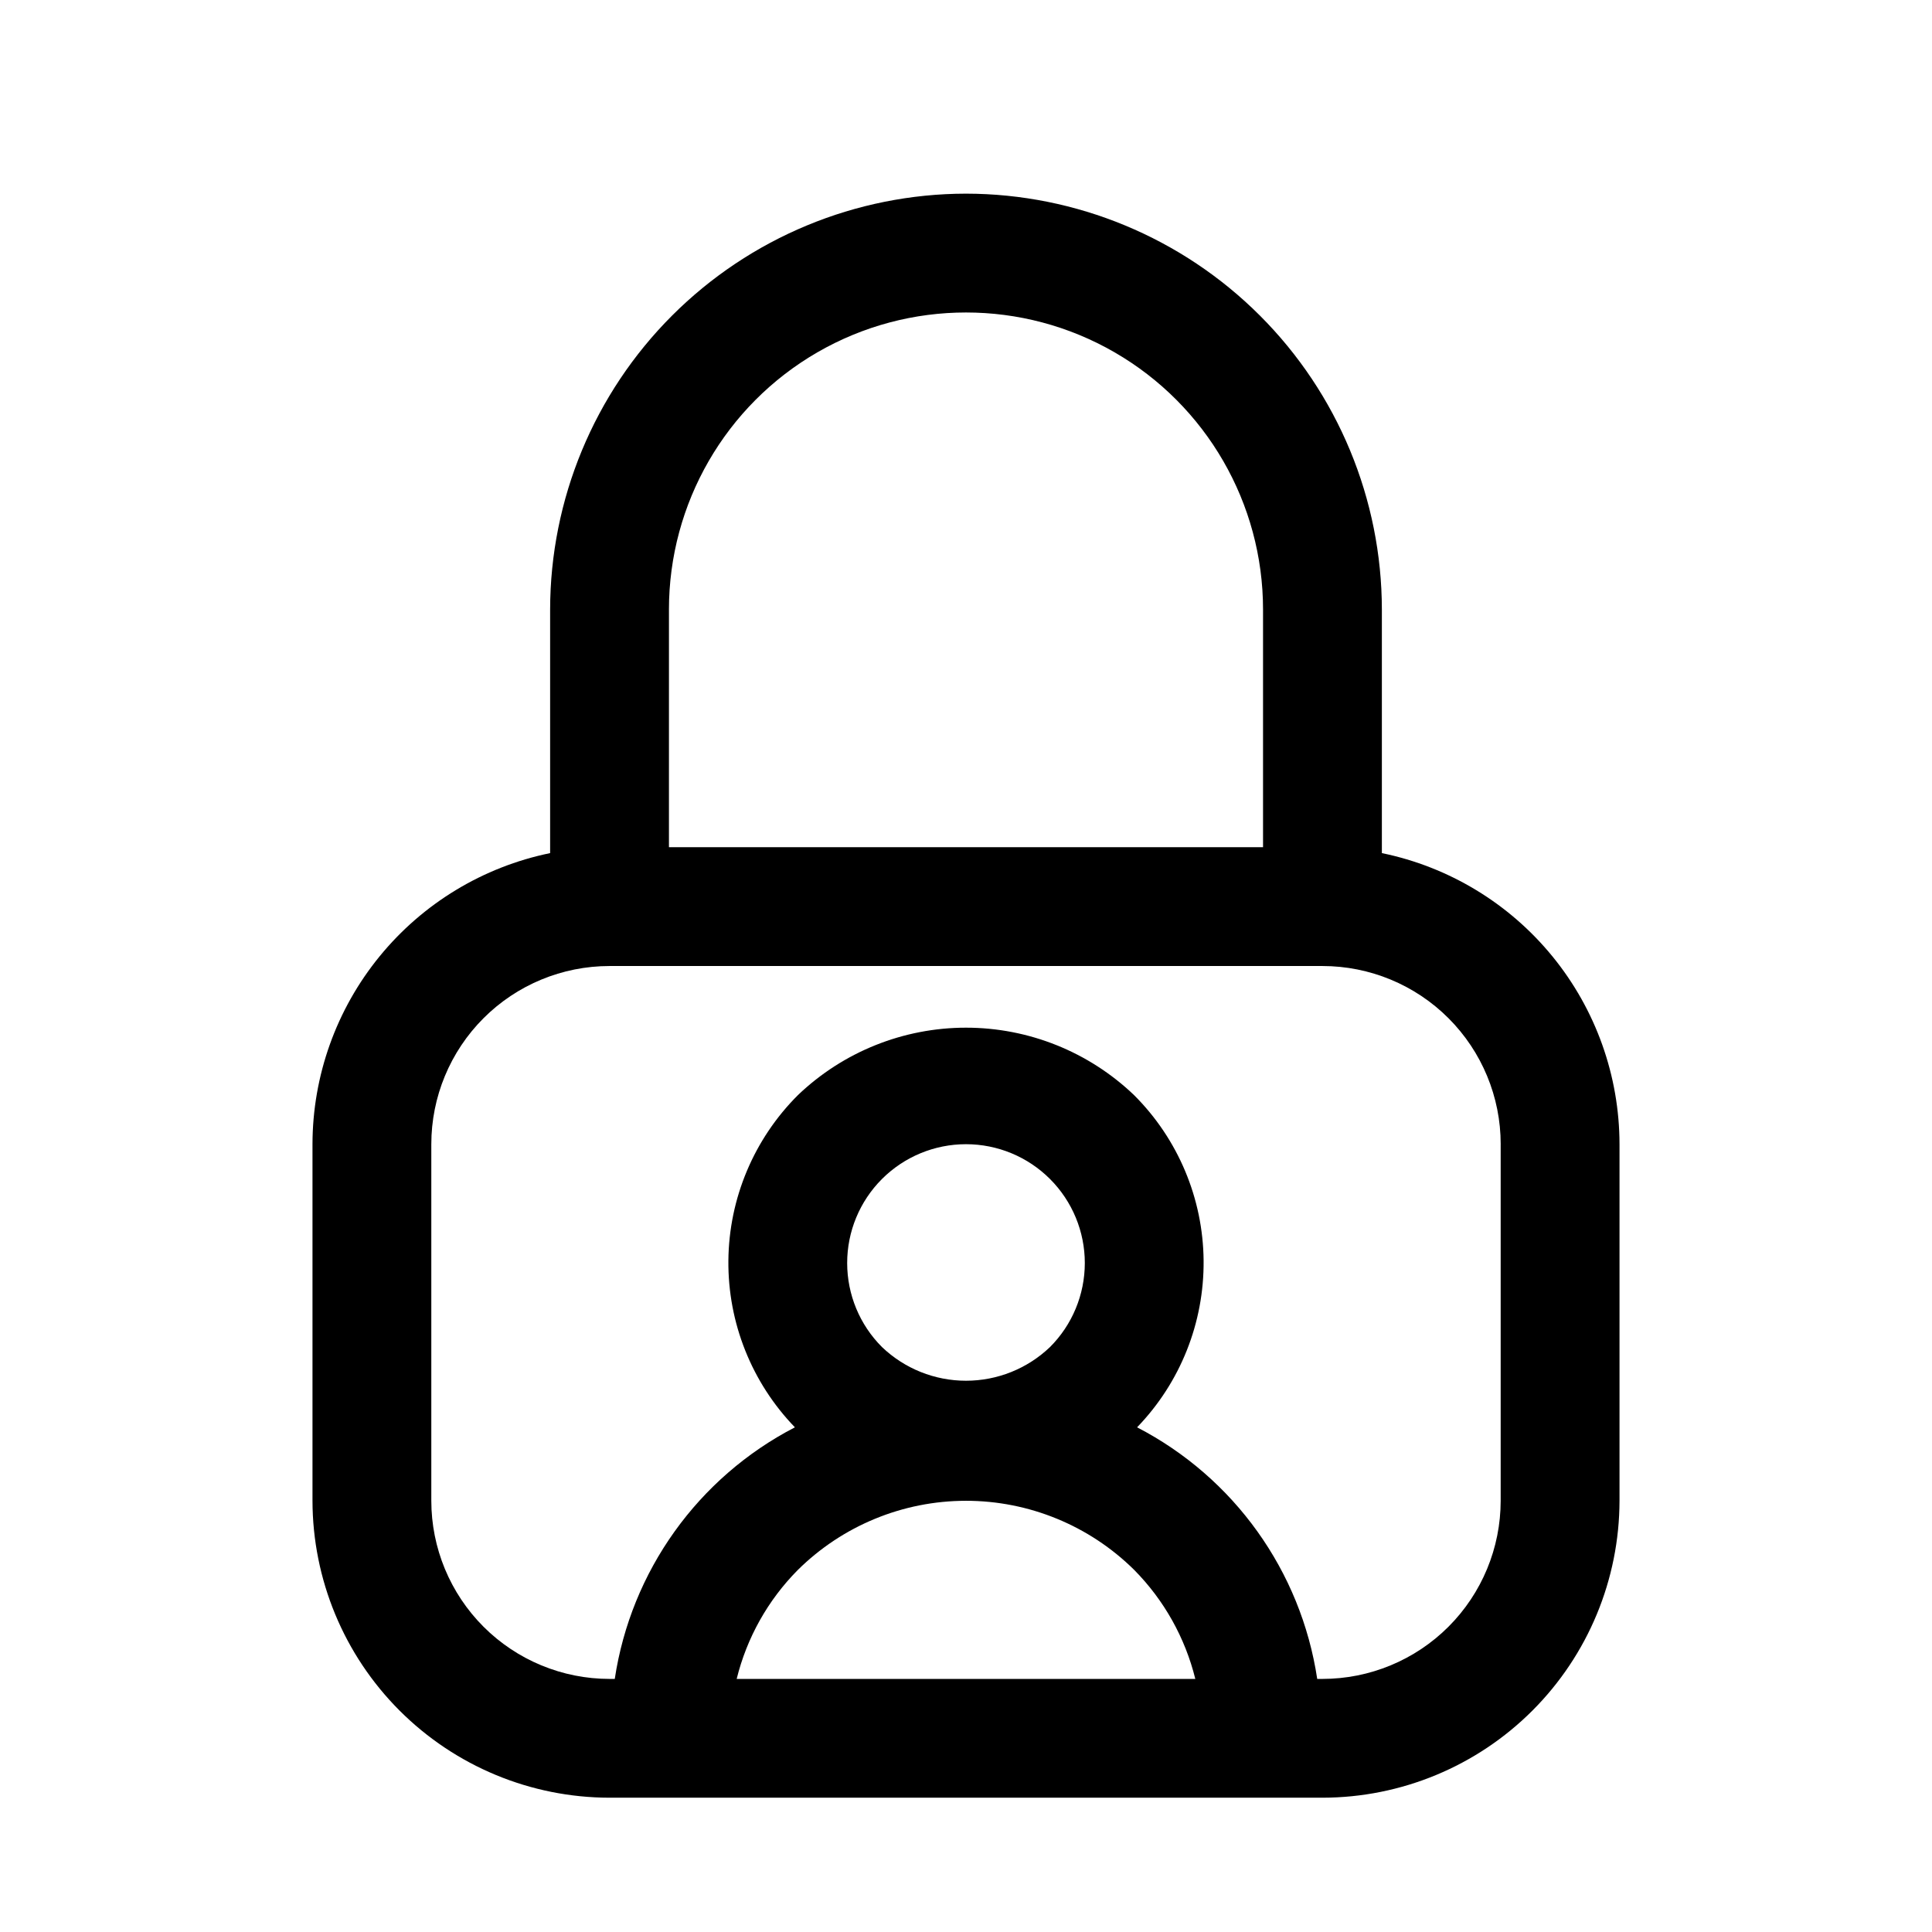
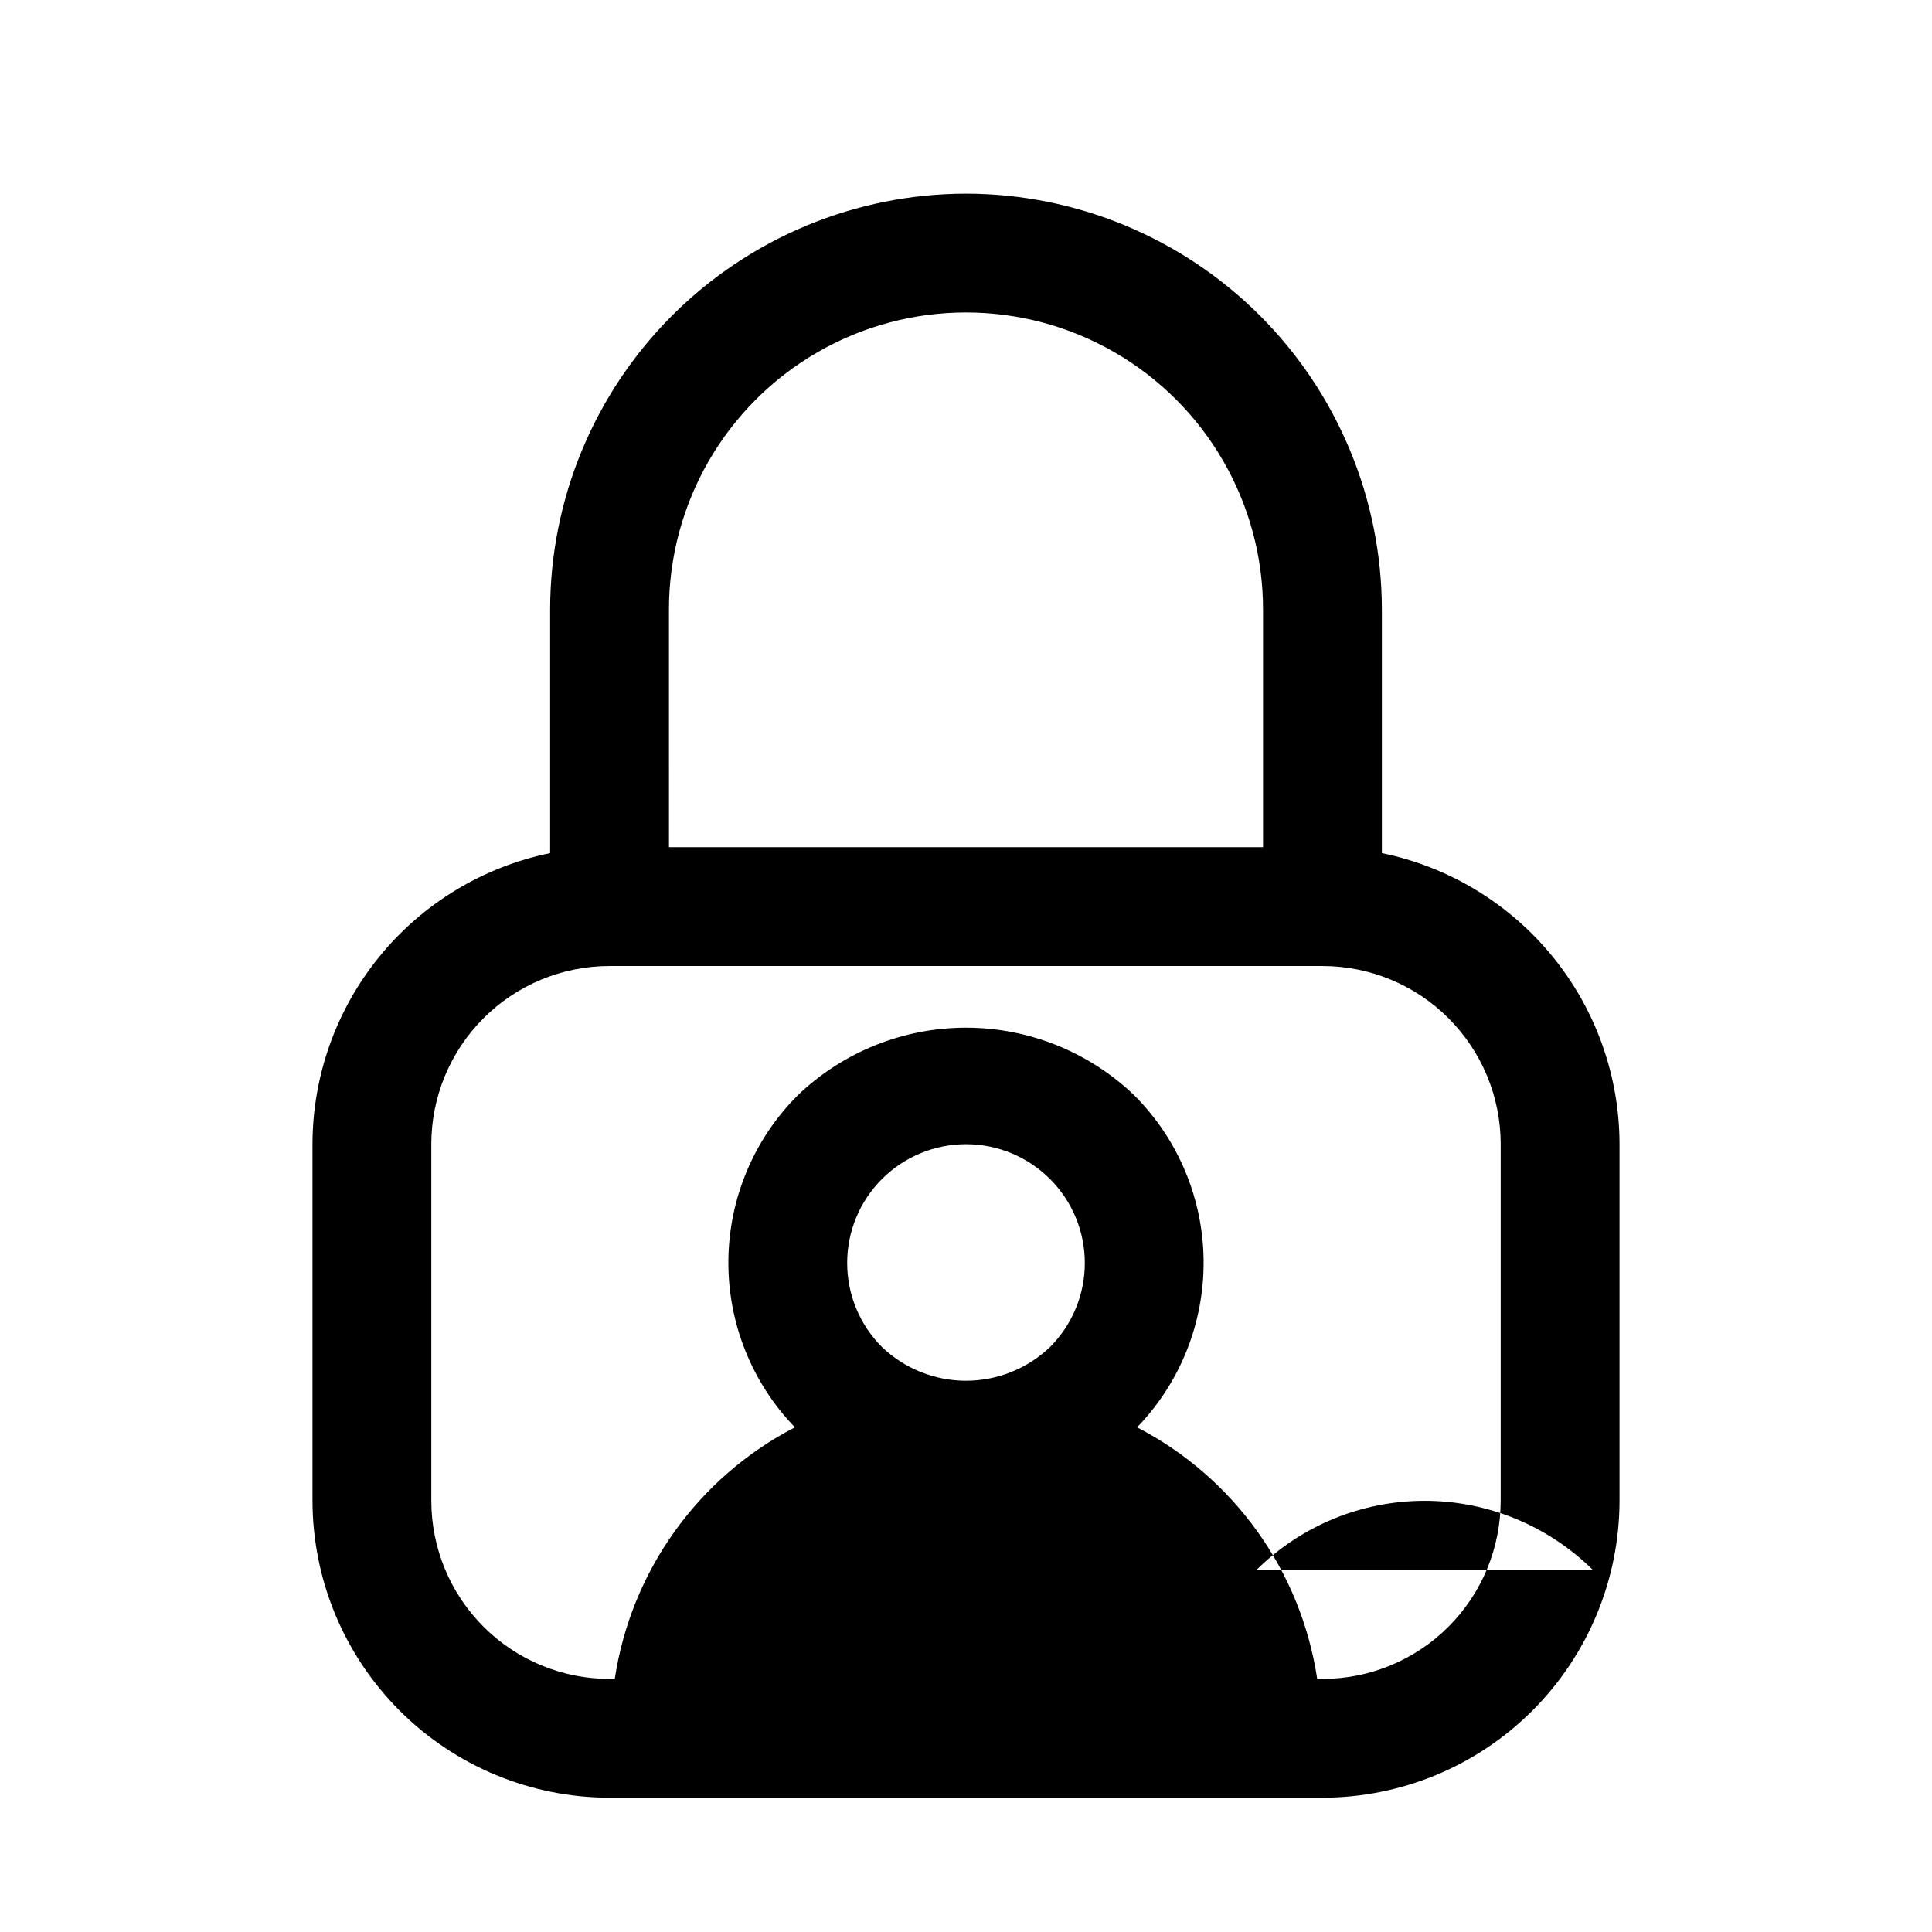
<svg xmlns="http://www.w3.org/2000/svg" fill="#000000" width="800px" height="800px" version="1.1" viewBox="144 144 512 512">
-   <path d="m400 195.32c-29.219 0.035-57.234 11.656-77.895 32.316-20.66 20.664-32.281 48.676-32.316 77.895v64.551c-17.766 3.652-33.734 13.32-45.203 27.375-11.473 14.051-17.75 31.629-17.773 49.77v94.465c0.027 20.871 8.328 40.879 23.086 55.637 14.758 14.758 34.766 23.059 55.637 23.082h188.93c20.871-0.023 40.879-8.324 55.637-23.082 14.758-14.758 23.059-34.766 23.086-55.637v-94.465c-0.023-18.141-6.301-35.719-17.77-49.77-11.473-14.055-27.438-23.723-45.207-27.375v-64.551c-0.035-29.219-11.656-57.23-32.316-77.895-20.66-20.66-48.672-32.281-77.891-32.316zm-78.719 110.21-0.004 0.004c0-28.125 15.004-54.113 39.359-68.176 24.359-14.062 54.367-14.062 78.723 0s39.359 40.051 39.359 68.176v62.977h-157.44zm100.98 195.45v0.004c-5.996 5.731-13.969 8.926-22.262 8.926s-16.266-3.195-22.262-8.926c-5.91-5.902-9.227-13.914-9.227-22.266-0.004-8.352 3.316-16.359 9.219-22.266 5.906-5.906 13.918-9.227 22.27-9.227s16.359 3.32 22.266 9.227 9.223 13.914 9.223 22.266c-0.004 8.352-3.32 16.363-9.227 22.266zm22.34 59.086v0.004c7.891 7.988 13.477 17.961 16.168 28.859h-121.54c2.68-10.891 8.262-20.855 16.152-28.824 11.863-11.77 27.895-18.375 44.605-18.379 16.711-0.008 32.746 6.586 44.617 18.344zm97.094-112.83v94.465c0 12.527-4.977 24.539-13.836 33.398-8.855 8.855-20.871 13.832-33.398 13.832h-1.387 0.004c-4.309-28.59-22.059-53.383-47.738-66.676 11.453-11.848 17.781-27.719 17.629-44.195-0.152-16.473-6.777-32.227-18.445-43.859-11.992-11.461-27.938-17.855-44.523-17.855s-32.535 6.394-44.527 17.855c-11.668 11.633-18.293 27.387-18.445 43.859-0.152 16.477 6.18 32.348 17.629 44.195-25.676 13.293-43.426 38.086-47.738 66.676h-1.383c-12.527 0-24.543-4.977-33.398-13.832-8.859-8.859-13.836-20.871-13.836-33.398v-94.465c0-12.527 4.977-24.539 13.836-33.398 8.855-8.855 20.871-13.832 33.398-13.832h188.93c12.527 0 24.543 4.977 33.398 13.832 8.859 8.859 13.836 20.871 13.836 33.398z" />
+   <path d="m400 195.32c-29.219 0.035-57.234 11.656-77.895 32.316-20.66 20.664-32.281 48.676-32.316 77.895v64.551c-17.766 3.652-33.734 13.32-45.203 27.375-11.473 14.051-17.75 31.629-17.773 49.77v94.465c0.027 20.871 8.328 40.879 23.086 55.637 14.758 14.758 34.766 23.059 55.637 23.082h188.93c20.871-0.023 40.879-8.324 55.637-23.082 14.758-14.758 23.059-34.766 23.086-55.637v-94.465c-0.023-18.141-6.301-35.719-17.77-49.77-11.473-14.055-27.438-23.723-45.207-27.375v-64.551c-0.035-29.219-11.656-57.23-32.316-77.895-20.66-20.66-48.672-32.281-77.891-32.316zm-78.719 110.21-0.004 0.004c0-28.125 15.004-54.113 39.359-68.176 24.359-14.062 54.367-14.062 78.723 0s39.359 40.051 39.359 68.176v62.977h-157.44zm100.98 195.45v0.004c-5.996 5.731-13.969 8.926-22.262 8.926s-16.266-3.195-22.262-8.926c-5.91-5.902-9.227-13.914-9.227-22.266-0.004-8.352 3.316-16.359 9.219-22.266 5.906-5.906 13.918-9.227 22.27-9.227s16.359 3.32 22.266 9.227 9.223 13.914 9.223 22.266c-0.004 8.352-3.32 16.363-9.227 22.266zm22.34 59.086v0.004c7.891 7.988 13.477 17.961 16.168 28.859c2.68-10.891 8.262-20.855 16.152-28.824 11.863-11.77 27.895-18.375 44.605-18.379 16.711-0.008 32.746 6.586 44.617 18.344zm97.094-112.83v94.465c0 12.527-4.977 24.539-13.836 33.398-8.855 8.855-20.871 13.832-33.398 13.832h-1.387 0.004c-4.309-28.59-22.059-53.383-47.738-66.676 11.453-11.848 17.781-27.719 17.629-44.195-0.152-16.473-6.777-32.227-18.445-43.859-11.992-11.461-27.938-17.855-44.523-17.855s-32.535 6.394-44.527 17.855c-11.668 11.633-18.293 27.387-18.445 43.859-0.152 16.477 6.18 32.348 17.629 44.195-25.676 13.293-43.426 38.086-47.738 66.676h-1.383c-12.527 0-24.543-4.977-33.398-13.832-8.859-8.859-13.836-20.871-13.836-33.398v-94.465c0-12.527 4.977-24.539 13.836-33.398 8.855-8.855 20.871-13.832 33.398-13.832h188.93c12.527 0 24.543 4.977 33.398 13.832 8.859 8.859 13.836 20.871 13.836 33.398z" />
</svg>